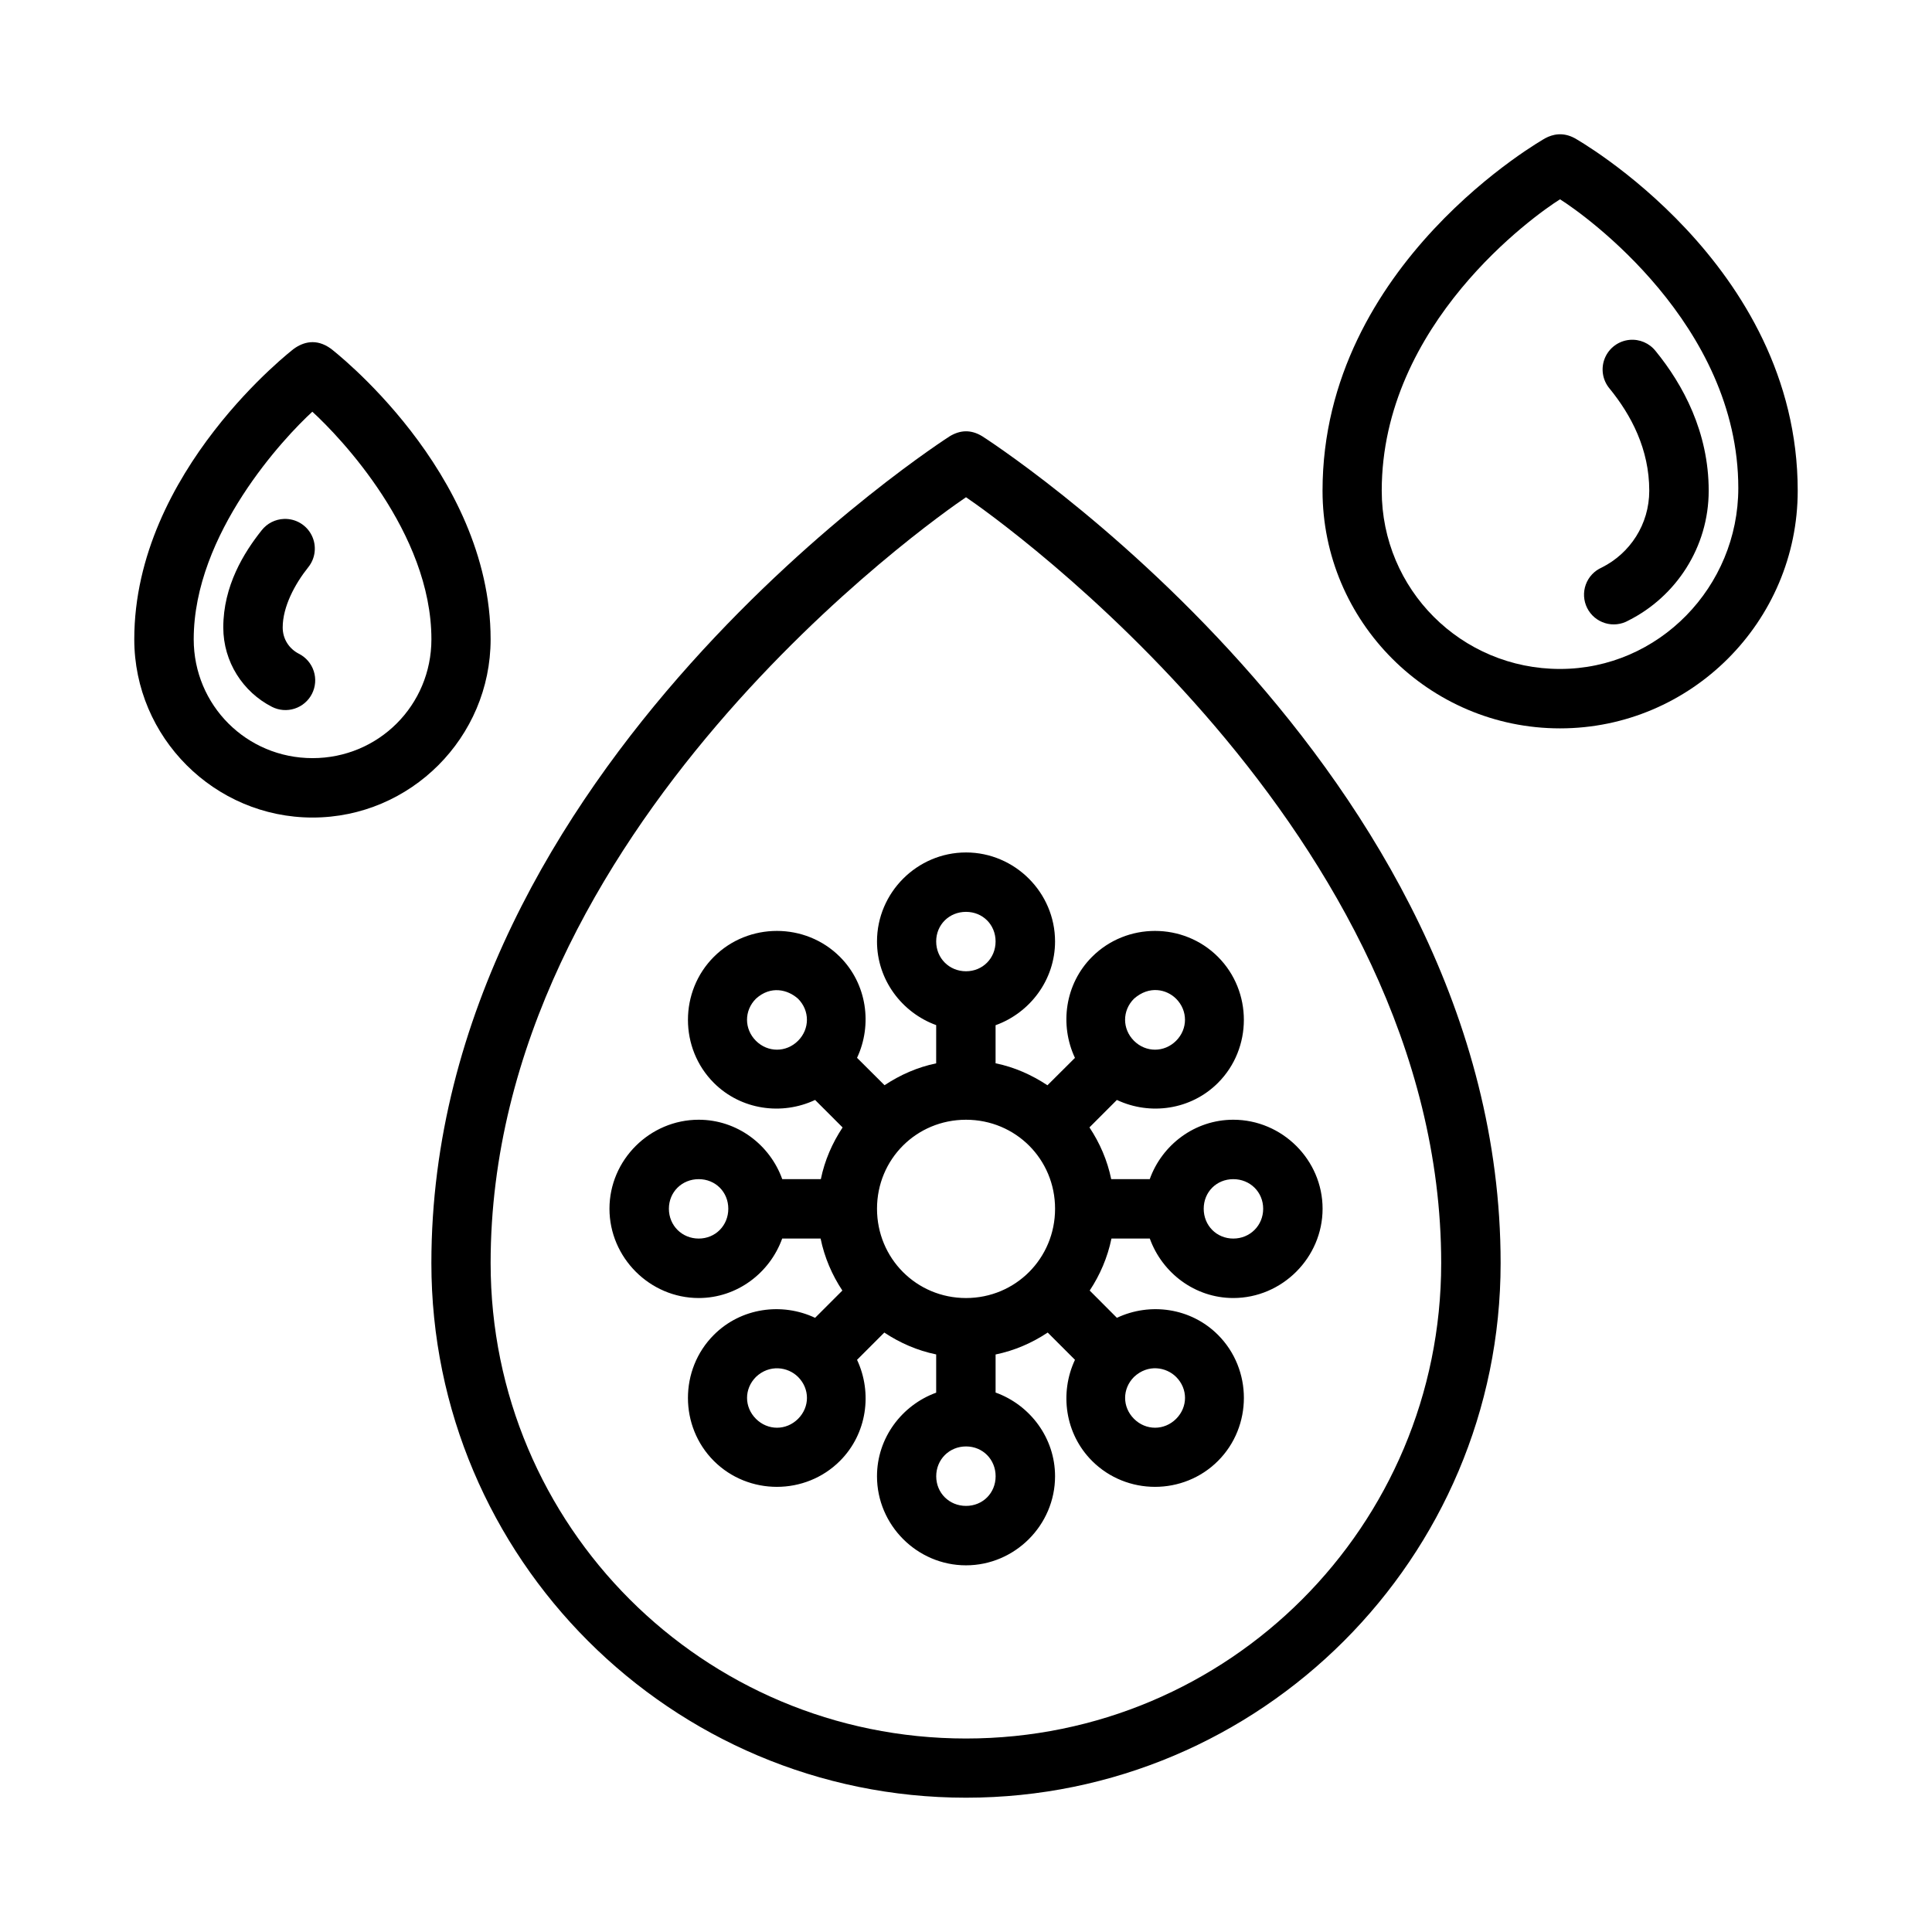
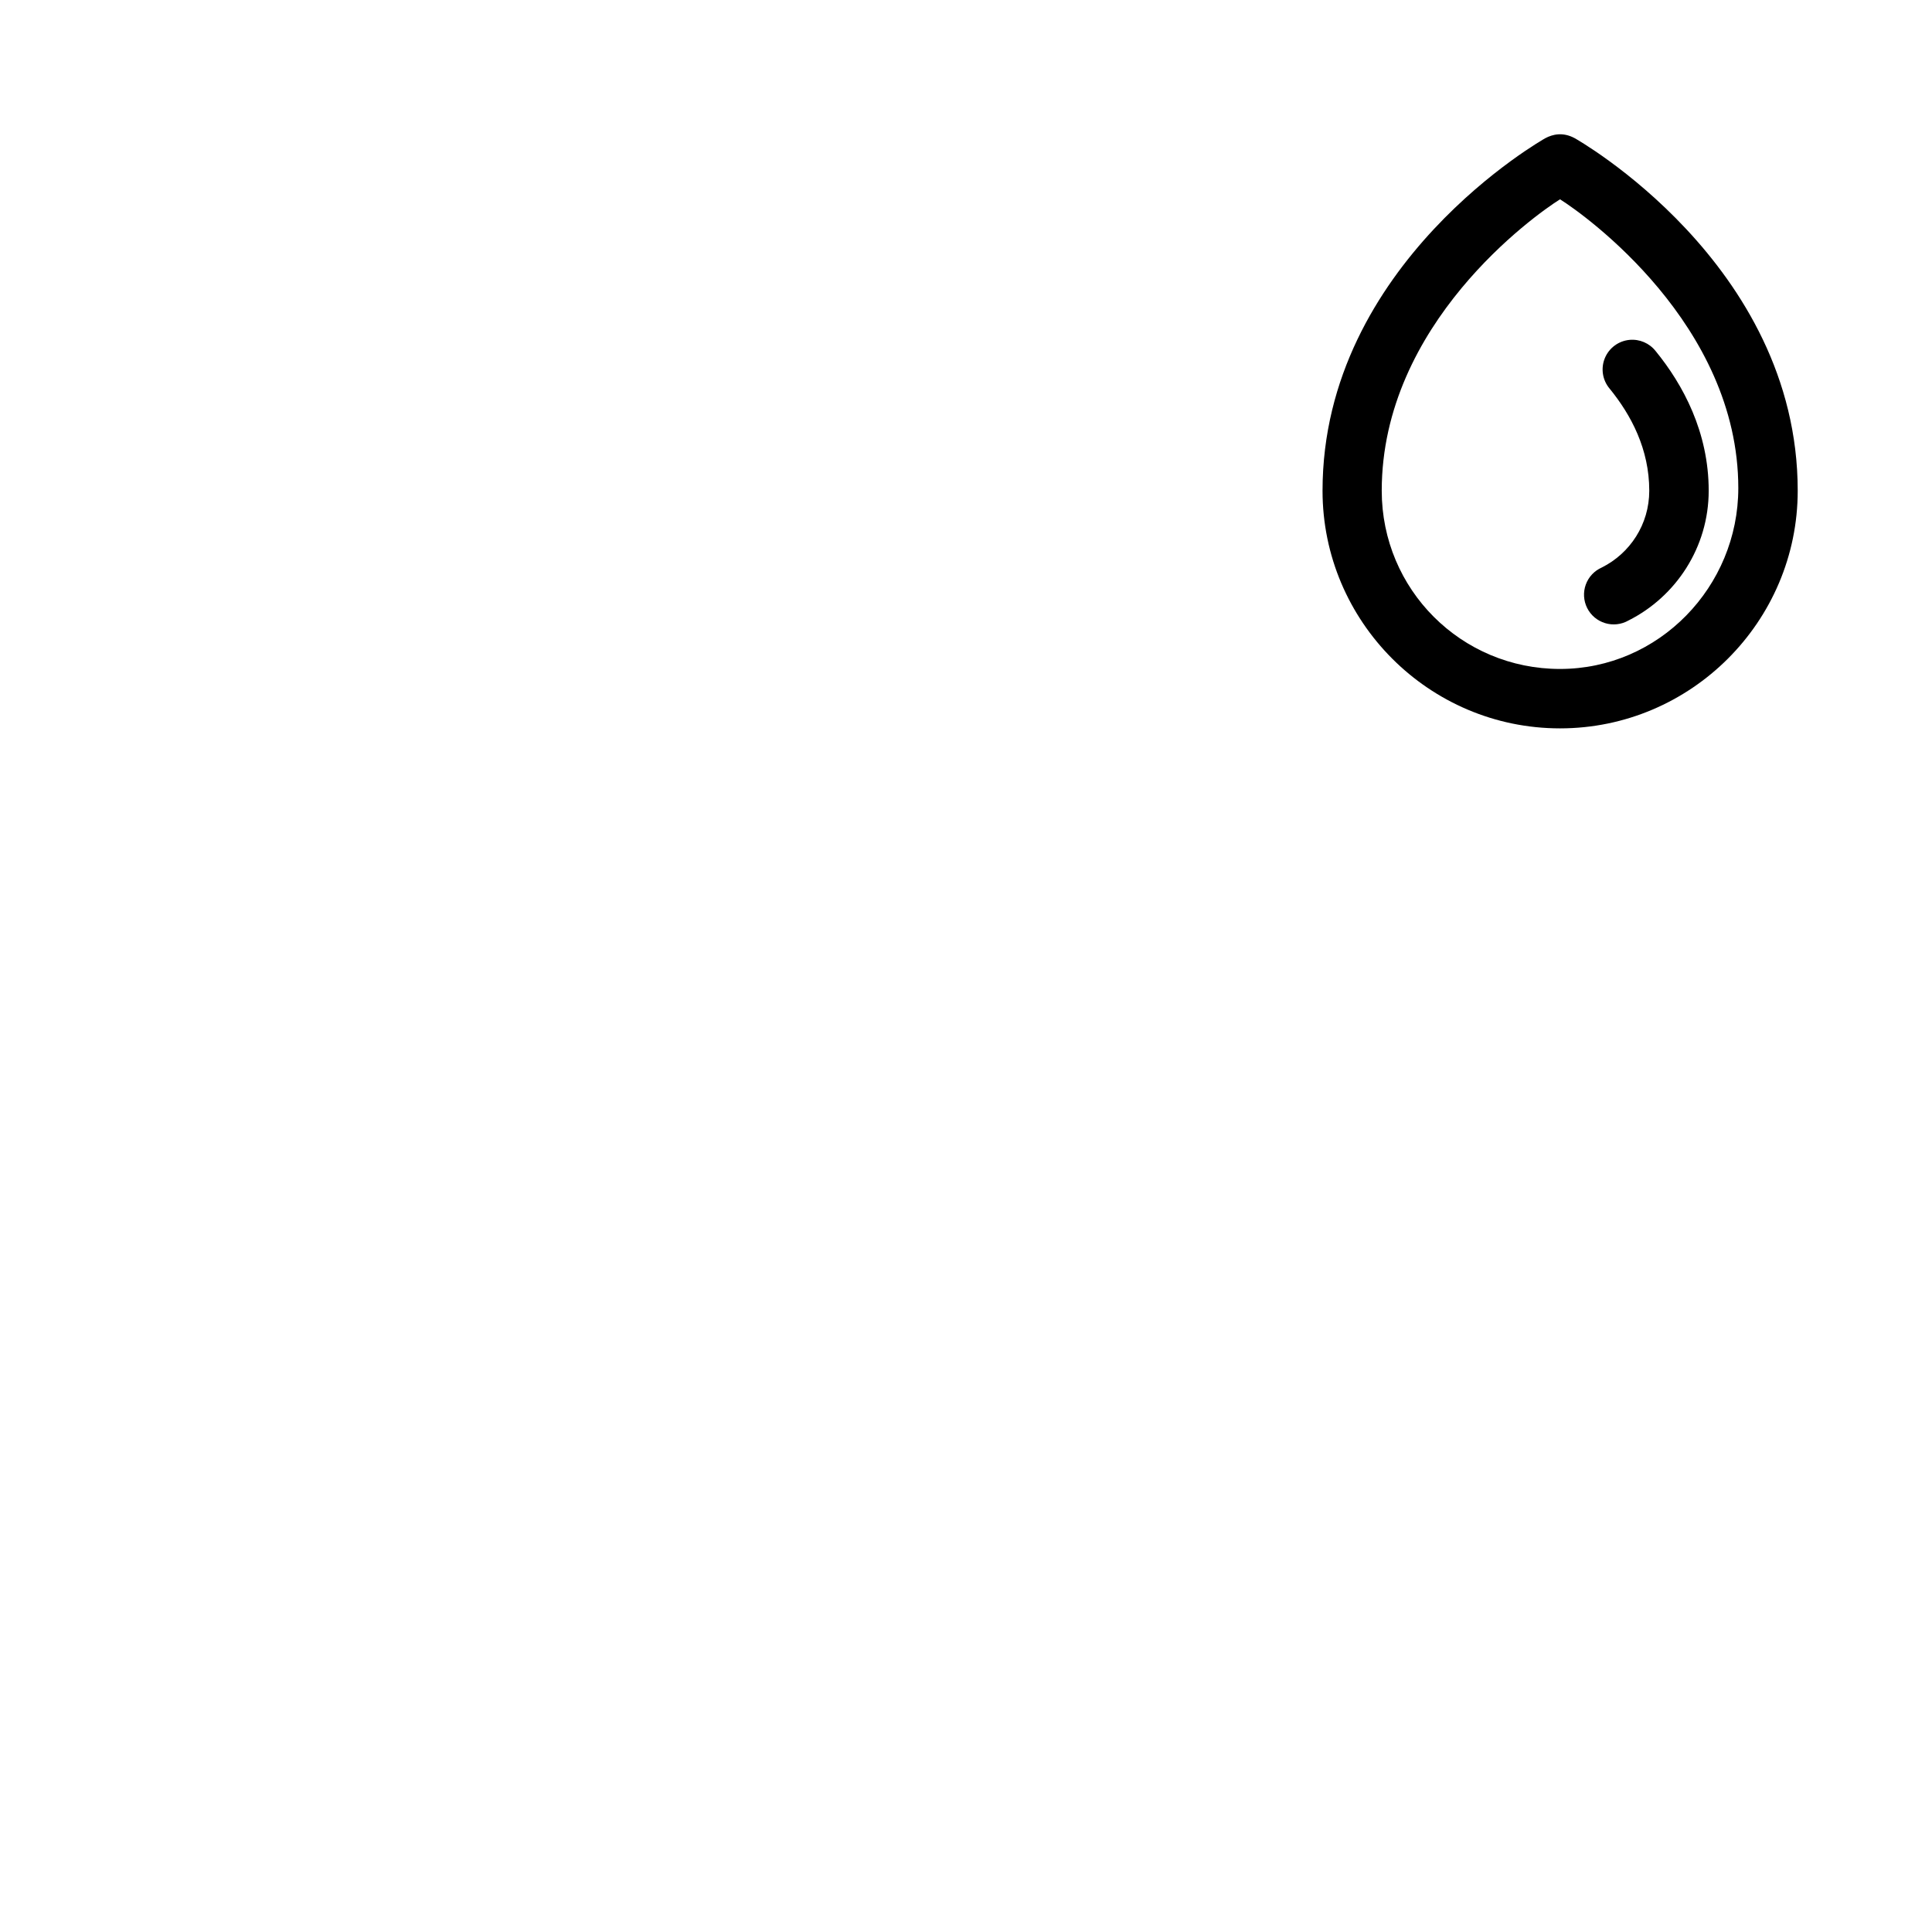
<svg xmlns="http://www.w3.org/2000/svg" fill="#000000" width="800px" height="800px" version="1.1" viewBox="144 144 512 512">
  <g>
-     <path d="m395.7 259.61s-137.38 87.605-137.38 219.13c0 78.164 63.512 141.67 141.68 141.67s141.68-63.508 141.68-141.67c0-131.53-137.38-219.13-137.38-219.13-3.059-1.863-5.894-1.625-8.602 0zm4.301 16.164c8.055 5.418 125.93 88.789 125.93 202.97 0 69.656-56.27 125.98-125.93 125.98s-125.98-56.328-125.98-125.98c0-115.1 117.93-197.55 125.98-202.97z" />
    <path d="m553.53 180.62s-59.043 33.082-59.043 93.426c0 34.684 28.246 62.98 62.934 62.98s62.992-28.301 62.992-62.98c0-60.344-59.098-93.426-59.098-93.426-3.144-1.695-5.859-1.023-7.785 0zm3.891 16.199c6.664 4.164 47.246 33.184 47.246 76.52 0 26.176-21.066 47.941-47.246 47.941-26.18 0-47.246-21.062-47.246-47.234 0-44.289 40.582-73.062 47.246-77.227z" />
-     <path d="m221.89 236.42s-42.305 32.387-42.305 76.996c0 25.992 21.25 47.242 47.246 47.242 25.992 0 47.188-21.25 47.188-47.242-0.004-44.609-42.309-76.996-42.309-76.996-3.926-2.856-7.398-1.734-9.82 0zm4.883 16.688c7.34 6.703 31.555 32.02 31.555 60.309 0 17.484-14.012 31.496-31.496 31.496s-31.496-14.012-31.496-31.496c0-28.016 24.07-53.578 31.438-60.309z" />
-     <path d="m400 369.91c-12.949 0-23.586 10.637-23.586 23.586 0 10.168 6.598 18.867 15.684 22.172l-0.004 10.129c-4.984 1.027-9.57 3.07-13.684 5.797l-7.285-7.258c4.102-8.762 2.652-19.574-4.535-26.766-9.156-9.156-24.254-9.156-33.41 0s-9.156 24.254 0 33.41c7.203 7.203 18.055 8.652 26.828 4.519l7.289 7.289c-2.727 4.117-4.746 8.707-5.766 13.699h-10.227c-3.269-9.121-11.949-15.746-22.141-15.746-12.949 0-23.648 10.637-23.648 23.586s10.699 23.664 23.648 23.664c10.172 0 18.84-6.648 22.125-15.758h10.18c1.027 4.996 3.031 9.652 5.766 13.777l-7.227 7.227c-8.773-4.137-19.625-2.688-26.828 4.519-9.156 9.156-9.156 24.254 0 33.41s24.254 9.156 33.41 0c7.195-7.195 8.652-18.031 4.535-26.797l7.227-7.227c4.117 2.742 8.754 4.766 13.746 5.797v10.133c-9.086 3.305-15.684 11.988-15.684 22.156 0 12.949 10.637 23.602 23.586 23.602 12.949 0 23.602-10.652 23.602-23.602 0-10.191-6.637-18.902-15.758-22.188v-10.086c5.016-1.027 9.672-3.059 13.809-5.812l7.227 7.227c-4.117 8.77-2.66 19.602 4.535 26.797 9.156 9.156 24.207 9.156 33.363 0s9.156-24.254 0-33.41c-7.207-7.207-18.023-8.656-26.785-4.519l-7.211-7.227c2.734-4.125 4.738-8.781 5.766-13.777h10.164c3.285 9.109 11.953 15.758 22.125 15.758 12.949 0 23.664-10.711 23.664-23.664 0-12.949-10.711-23.586-23.664-23.586-10.191 0-18.871 6.625-22.141 15.742l-10.211 0.004c-1.023-4.996-3.035-9.598-5.766-13.715l7.269-7.273c8.758 4.133 19.578 2.684 26.785-4.519 9.156-9.156 9.156-24.254 0-33.41s-24.207-9.156-33.363 0c-7.195 7.191-8.645 18.016-4.535 26.781l-7.289 7.258c-4.129-2.738-8.738-4.805-13.746-5.828v-10.086c9.121-3.285 15.762-12.008 15.762-22.199 0-12.949-10.652-23.586-23.602-23.586zm0 15.742c4.441 0 7.84 3.402 7.84 7.84 0 4.441-3.402 7.902-7.84 7.902-4.441 0-7.902-3.461-7.902-7.902 0-4.441 3.461-7.84 7.902-7.84zm-44.512 23.02c3.141 3.141 3.141 8.008 0 11.148s-8.023 3.141-11.164 0c-3.141-3.141-3.141-8.008 0-11.148 3.91-3.562 8.441-2.441 11.164 0zm100.19 0c3.141 3.141 3.141 8.008 0 11.148s-8.023 3.141-11.164 0c-3.141-3.141-3.141-8.008 0-11.148 4.051-3.582 8.656-2.504 11.164 0zm-55.676 32.07c13.137 0 23.602 10.449 23.602 23.586s-10.465 23.664-23.602 23.664c-13.137 0-23.586-10.527-23.586-23.664s10.449-23.586 23.586-23.586zm-70.836 15.746c4.441 0 7.84 3.402 7.84 7.84 0 4.441-3.402 7.902-7.84 7.902-4.441 0-7.902-3.461-7.902-7.902 0-4.441 3.461-7.84 7.902-7.84zm141.67 0c4.441 0 7.918 3.402 7.918 7.84 0 4.441-3.477 7.902-7.918 7.902s-7.84-3.461-7.84-7.902c0-4.441 3.402-7.84 7.84-7.84zm-115.34 52.414c3.141 3.141 3.141 7.961 0 11.102s-8.023 3.141-11.164 0c-3.141-3.141-3.141-7.961 0-11.102 3.539-3.375 8.441-2.723 11.164 0zm100.19 0c3.141 3.141 3.141 7.961 0 11.102s-8.023 3.141-11.164 0c-3.141-3.141-3.141-7.961 0-11.102 3.727-3.504 8.562-2.602 11.164 0zm-55.676 18.418c4.441 0 7.84 3.461 7.84 7.902s-3.402 7.856-7.84 7.856c-4.441 0-7.902-3.414-7.902-7.856s3.461-7.902 7.902-7.902z" />
    <path d="m575.84 234.07c-2.914 0.277-5.434 2.144-6.543 4.852s-0.629 5.809 1.254 8.047c5.746 7.043 10.52 16.09 10.52 27.074 0 8.957-5.121 16.602-12.551 20.336-1.984 0.863-3.527 2.5-4.266 4.531-0.738 2.031-0.609 4.277 0.355 6.211 0.969 1.934 2.688 3.383 4.758 4.012 2.066 0.629 4.305 0.379 6.184-0.691 12.598-6.332 21.27-19.414 21.27-34.395 0-15.527-6.785-28.094-14.062-37.012h-0.004c-1.652-2.098-4.254-3.211-6.914-2.965z" />
-     <path d="m219.27 281.52c-2.328 0.082-4.496 1.188-5.93 3.019-4.723 5.926-10.168 14.738-10.168 25.746 0 9.121 5.231 17.129 12.902 21.035h-0.004c1.867 0.949 4.031 1.117 6.019 0.469 1.992-0.648 3.641-2.062 4.59-3.926 0.945-1.867 1.117-4.031 0.465-6.019-0.648-1.988-2.059-3.641-3.926-4.586-2.543-1.297-4.301-3.844-4.301-6.973 0-5.504 3.231-11.52 6.742-15.922 1.953-2.398 2.324-5.715 0.945-8.484-1.375-2.769-4.246-4.473-7.336-4.359z" />
  </g>
</svg>